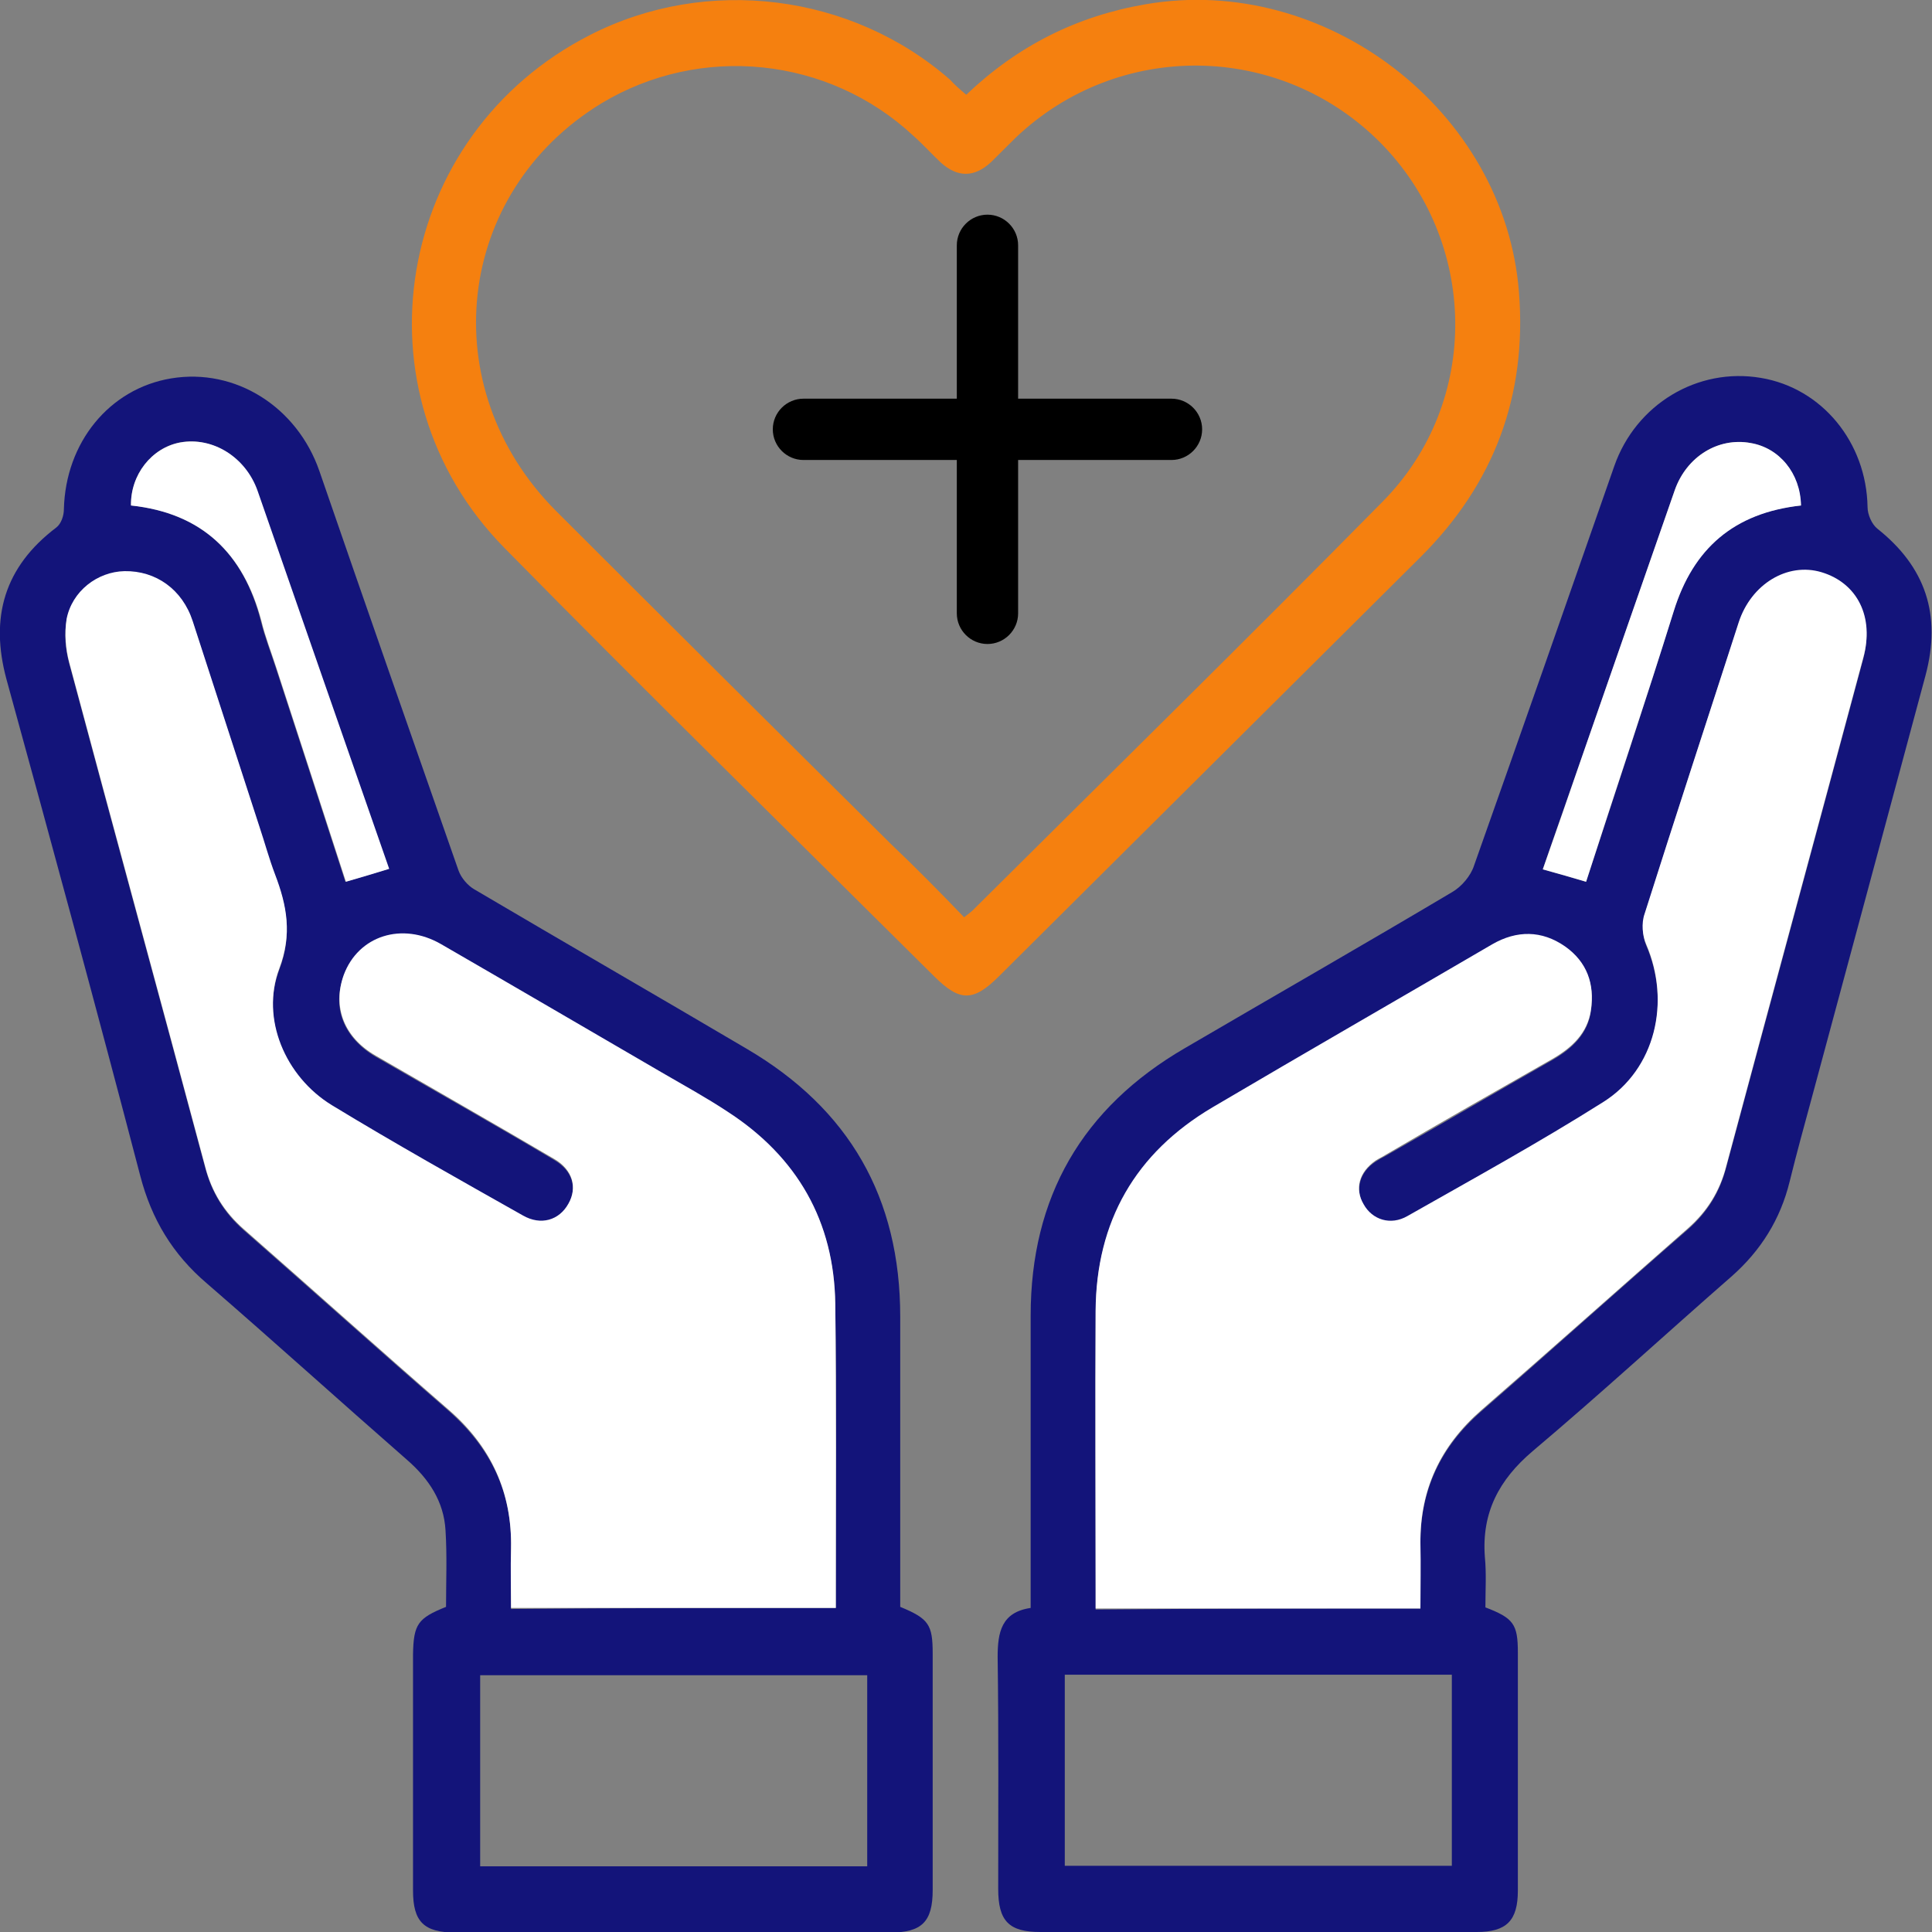
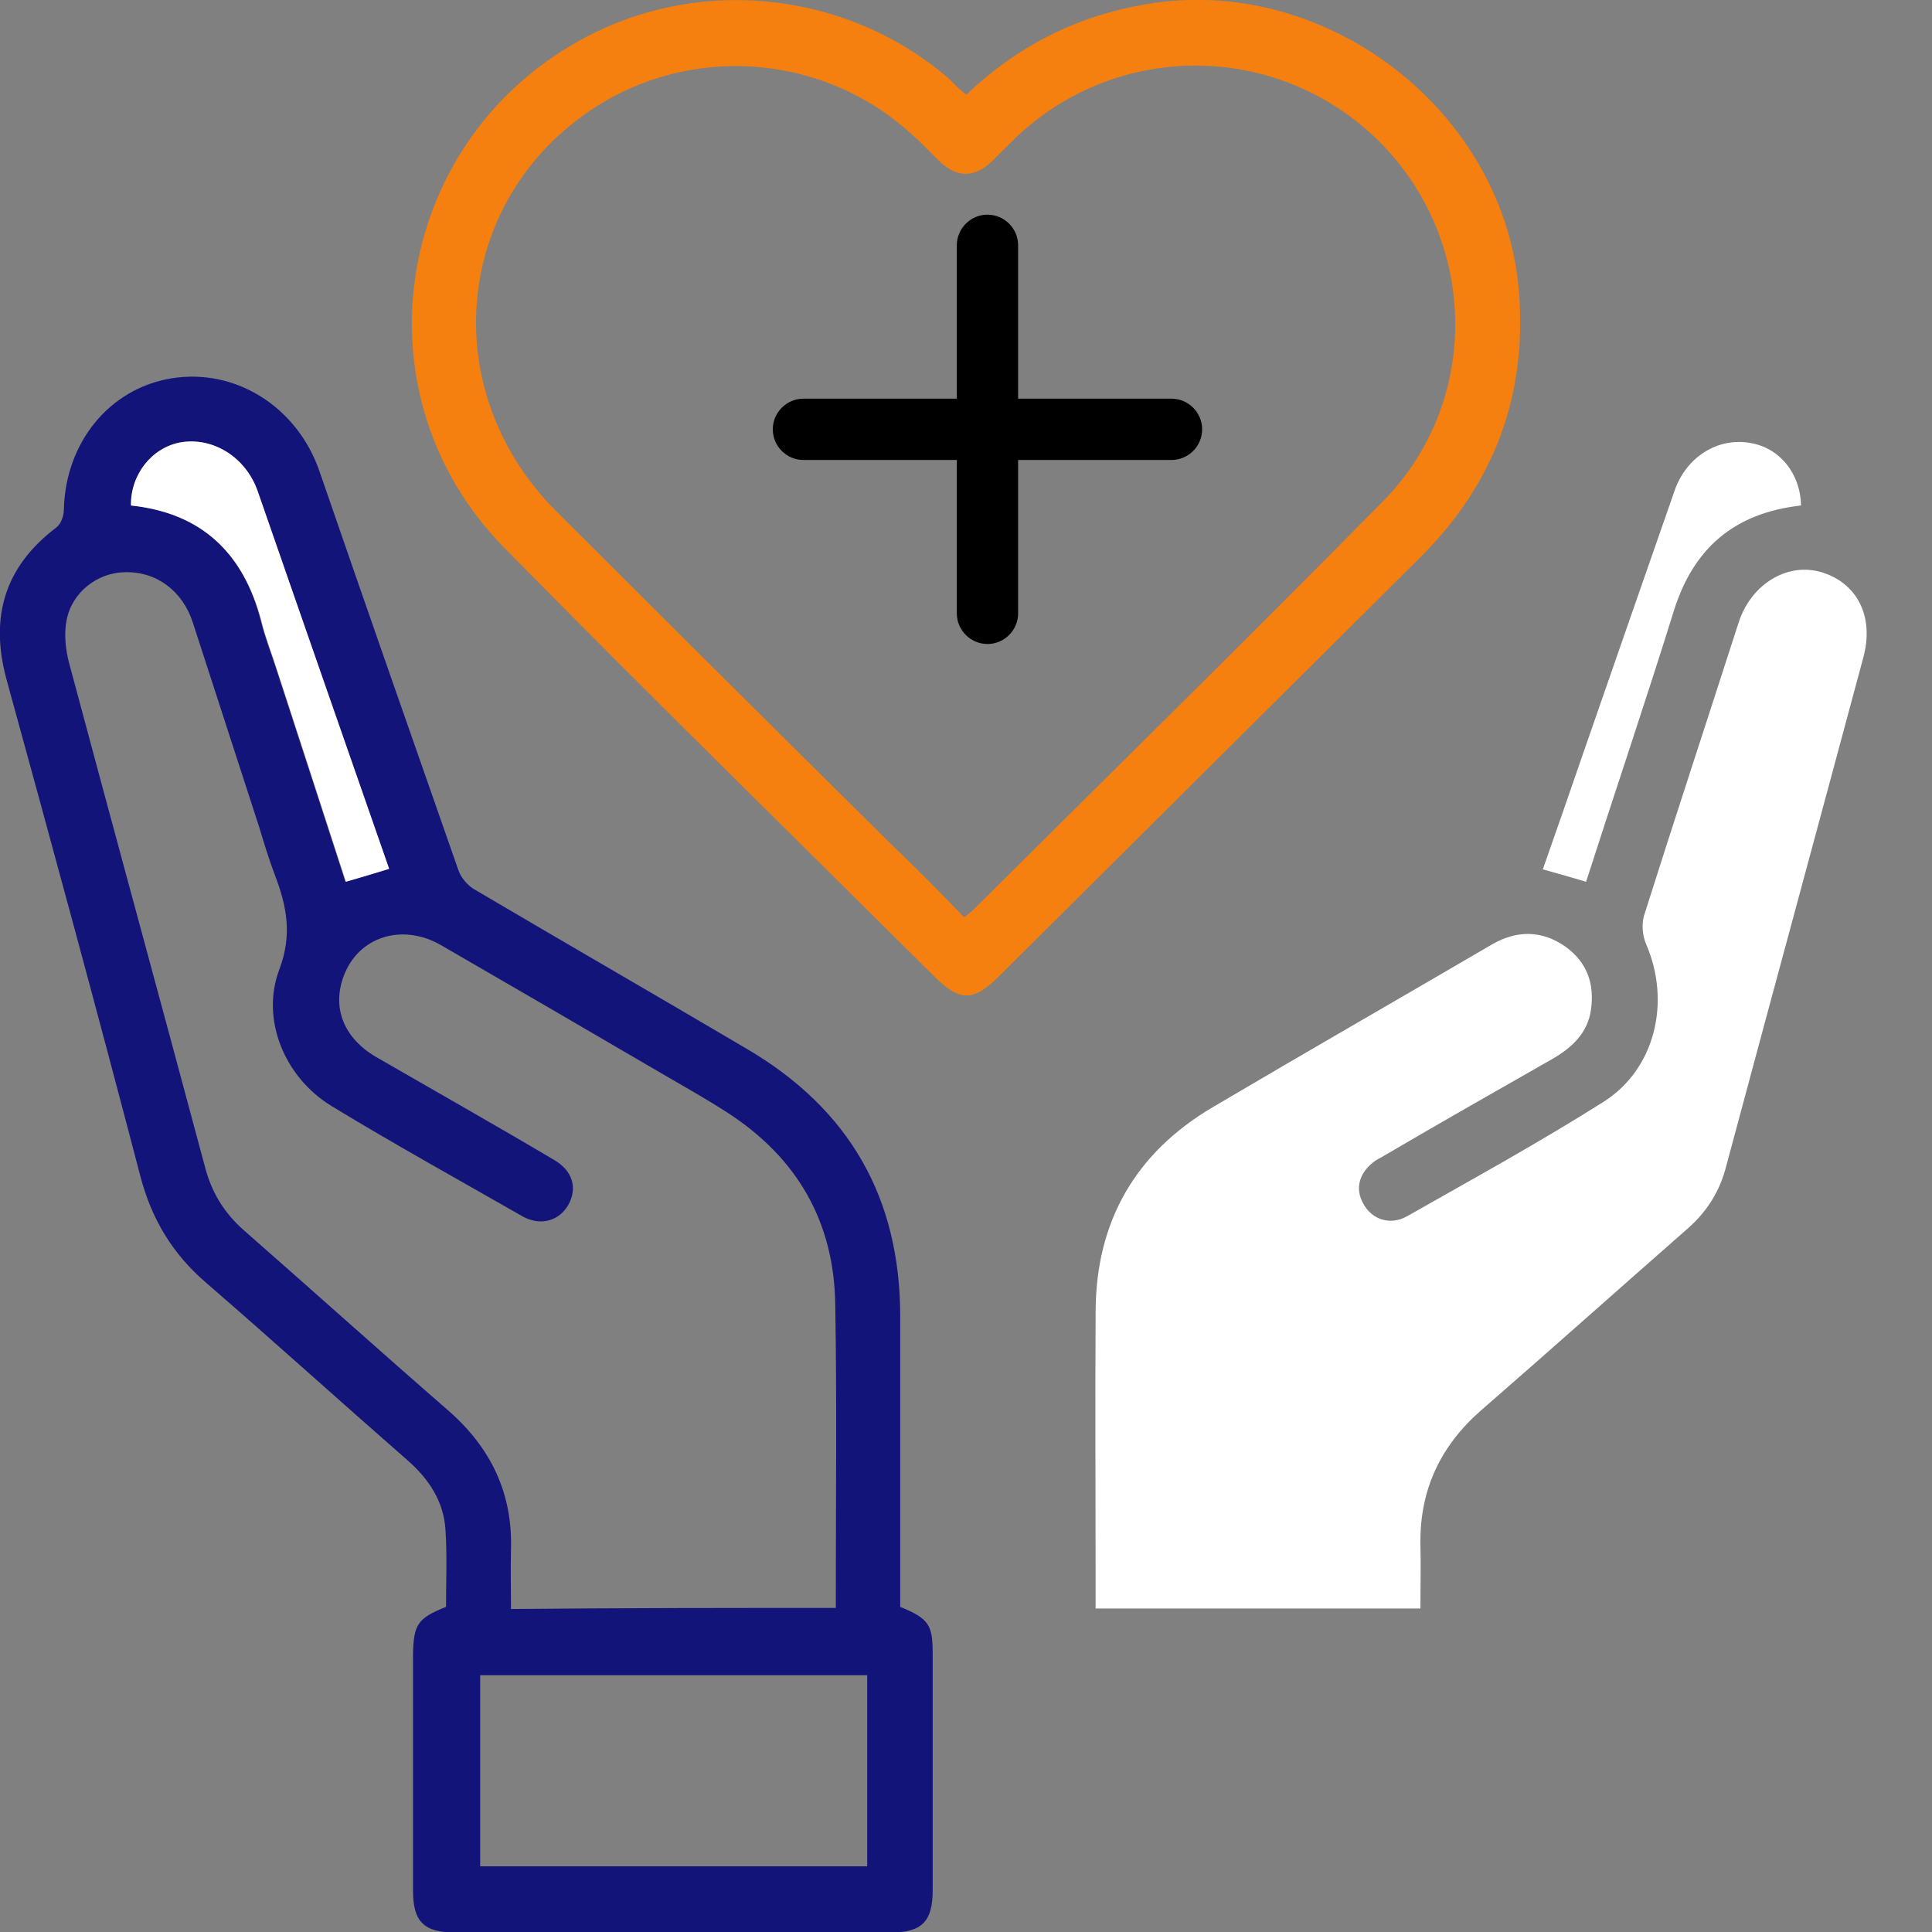
<svg xmlns="http://www.w3.org/2000/svg" width="45" height="45" viewBox="0 0 45 45" fill="none">
  <rect x="0" y="0" width="45" height="45" fill="#808080" stroke="none" />
  <g clip-path="url(#clip0_9_207)">
    <path d="M10.389 37.427C10.389 36.837 10.415 36.248 10.377 35.646C10.339 34.969 9.986 34.443 9.482 34.004C7.918 32.637 6.38 31.245 4.816 29.891C4.022 29.214 3.53 28.399 3.266 27.384C2.257 23.522 1.21 19.673 0.151 15.823C-0.24 14.381 0.101 13.203 1.311 12.287C1.425 12.2 1.488 12.012 1.488 11.861C1.526 10.306 2.547 9.053 3.984 8.814C5.485 8.564 6.922 9.479 7.439 10.971C8.511 14.081 9.595 17.177 10.679 20.274C10.742 20.45 10.894 20.625 11.045 20.713C13.151 21.955 15.281 23.183 17.387 24.425C19.783 25.829 20.968 27.898 20.968 30.669C20.968 32.926 20.968 35.182 20.968 37.427C21.636 37.703 21.724 37.841 21.724 38.518C21.724 40.348 21.724 42.179 21.724 44.022C21.724 44.762 21.472 45.013 20.728 45.013C17.362 45.013 13.983 45.013 10.616 45.013C9.872 45.013 9.62 44.762 9.62 44.035C9.62 42.204 9.62 40.373 9.62 38.53C9.633 37.828 9.734 37.69 10.389 37.427ZM19.468 37.452C19.468 37.327 19.468 37.214 19.468 37.113C19.468 34.869 19.493 32.625 19.455 30.393C19.43 28.462 18.572 26.97 16.946 25.917C16.442 25.591 15.925 25.302 15.408 25.001C13.693 23.998 11.991 23.008 10.276 22.017C9.368 21.491 8.347 21.817 8.006 22.732C7.729 23.472 8.006 24.174 8.75 24.613C10.137 25.415 11.537 26.205 12.911 27.02C13.34 27.271 13.453 27.672 13.239 28.061C13.025 28.437 12.596 28.562 12.18 28.337C10.692 27.484 9.192 26.656 7.729 25.766C6.632 25.102 6.065 23.747 6.506 22.581C6.809 21.779 6.682 21.114 6.405 20.387C6.266 20.024 6.153 19.648 6.039 19.271C5.522 17.679 5.005 16.087 4.489 14.494C4.249 13.755 3.631 13.303 2.9 13.328C2.269 13.341 1.677 13.792 1.551 14.444C1.488 14.77 1.526 15.134 1.614 15.46C2.66 19.372 3.732 23.284 4.779 27.196C4.93 27.772 5.22 28.249 5.674 28.65C7.275 30.054 8.851 31.471 10.452 32.863C11.436 33.728 11.94 34.781 11.902 36.085C11.89 36.549 11.902 37.013 11.902 37.477C14.462 37.452 16.946 37.452 19.468 37.452ZM20.199 43.47C20.199 41.953 20.199 40.474 20.199 39.019C17.173 39.019 14.172 39.019 11.184 39.019C11.184 40.524 11.184 41.991 11.184 43.47C14.184 43.47 17.173 43.47 20.199 43.47ZM3.051 11.773C4.703 11.949 5.674 12.889 6.077 14.469C6.165 14.833 6.304 15.184 6.418 15.535C6.96 17.203 7.502 18.858 8.044 20.538C8.397 20.437 8.712 20.337 9.053 20.237C8.536 18.745 8.032 17.303 7.527 15.861C7.01 14.381 6.506 12.914 5.989 11.435C5.712 10.645 4.942 10.168 4.186 10.306C3.53 10.432 3.039 11.059 3.051 11.773Z" fill="#13147A" />
-     <path d="M34.598 37.439C35.253 37.69 35.354 37.828 35.354 38.493C35.354 40.336 35.354 42.191 35.354 44.035C35.354 44.737 35.089 45 34.396 45C31.004 45 27.625 45 24.233 45C23.502 45 23.25 44.749 23.25 43.997C23.25 42.191 23.262 40.398 23.237 38.593C23.237 38.016 23.326 37.552 24.006 37.452C24.006 35.157 24.006 32.901 24.006 30.644C24.006 27.885 25.204 25.804 27.6 24.412C29.68 23.196 31.761 22.005 33.828 20.776C34.043 20.651 34.257 20.4 34.333 20.162C35.43 17.065 36.514 13.968 37.599 10.858C38.103 9.416 39.54 8.551 41.015 8.802C42.44 9.04 43.474 10.306 43.499 11.811C43.499 11.987 43.6 12.212 43.726 12.313C44.848 13.203 45.227 14.319 44.848 15.736C43.966 19.021 43.083 22.293 42.201 25.566C42.024 26.218 41.848 26.857 41.684 27.522C41.469 28.399 41.015 29.127 40.334 29.728C38.784 31.082 37.271 32.474 35.695 33.803C34.913 34.468 34.509 35.233 34.585 36.261C34.623 36.65 34.598 37.026 34.598 37.439ZM33.085 37.465C33.085 36.938 33.085 36.461 33.085 35.972C33.072 34.719 33.551 33.703 34.497 32.876C36.111 31.471 37.699 30.042 39.313 28.637C39.767 28.236 40.057 27.772 40.208 27.183C41.268 23.233 42.339 19.297 43.398 15.347C43.651 14.394 43.26 13.591 42.428 13.353C41.633 13.115 40.788 13.617 40.498 14.519C39.755 16.776 39.023 19.046 38.304 21.315C38.242 21.528 38.254 21.804 38.342 22.017C38.922 23.359 38.557 24.926 37.346 25.691C35.858 26.631 34.308 27.471 32.782 28.349C32.391 28.575 31.975 28.424 31.761 28.073C31.559 27.71 31.66 27.308 32.038 27.058C32.114 27.008 32.202 26.957 32.278 26.92C33.576 26.18 34.862 25.428 36.161 24.688C36.615 24.425 36.981 24.086 37.056 23.547C37.145 22.945 36.968 22.419 36.451 22.067C35.909 21.691 35.329 21.691 34.761 22.017C32.58 23.284 30.412 24.538 28.243 25.816C26.44 26.882 25.532 28.474 25.52 30.556C25.507 32.712 25.52 34.882 25.52 37.038C25.52 37.189 25.52 37.339 25.52 37.49C28.066 37.465 30.55 37.465 33.085 37.465ZM24.801 39.007C24.801 40.524 24.801 42.003 24.801 43.458C27.827 43.458 30.828 43.458 33.816 43.458C33.816 41.953 33.816 40.486 33.816 39.007C30.802 39.007 27.827 39.007 24.801 39.007ZM41.948 11.774C41.923 11.021 41.444 10.432 40.776 10.319C40.019 10.181 39.288 10.633 39.011 11.41C38.292 13.479 37.573 15.547 36.855 17.604C36.552 18.482 36.237 19.359 35.934 20.249C36.3 20.35 36.602 20.438 36.943 20.538C37.636 18.419 38.33 16.337 38.985 14.231C39.439 12.764 40.385 11.937 41.948 11.774Z" fill="#13147A" />
    <path d="M22.506 2.207C23.704 1.066 25.078 0.376 26.68 0.1C30.878 -0.627 35.052 2.583 35.38 6.808C35.569 9.216 34.8 11.272 33.085 12.977C29.807 16.237 26.541 19.485 23.263 22.744C22.67 23.334 22.355 23.334 21.762 22.744C18.421 19.422 15.055 16.124 11.751 12.764C8.17 9.128 9.192 3.135 13.743 0.815C16.467 -0.577 19.833 -0.15 22.128 1.856C22.229 1.969 22.342 2.069 22.506 2.207ZM22.456 21.365C22.569 21.277 22.62 21.24 22.658 21.202C25.848 18.03 29.05 14.883 32.202 11.686C34.51 9.354 34.434 5.605 32.127 3.298C29.794 0.978 26.049 0.928 23.654 3.21C23.465 3.398 23.276 3.586 23.086 3.774C22.695 4.138 22.305 4.138 21.914 3.787C21.699 3.586 21.498 3.36 21.271 3.16C19.291 1.317 16.316 1.016 14.008 2.407C10.591 4.489 10.087 9.028 12.949 11.899C15.546 14.494 18.156 17.09 20.766 19.673C21.334 20.212 21.889 20.776 22.456 21.365Z" fill="#F5800F" />
-     <path d="M19.468 37.452C16.934 37.452 14.45 37.452 11.903 37.452C11.903 36.988 11.89 36.524 11.903 36.06C11.928 34.756 11.436 33.691 10.453 32.838C8.851 31.446 7.275 30.029 5.674 28.625C5.22 28.224 4.93 27.76 4.779 27.171C3.732 23.259 2.661 19.347 1.614 15.435C1.526 15.109 1.501 14.745 1.551 14.419C1.677 13.767 2.27 13.316 2.9 13.303C3.632 13.291 4.249 13.729 4.489 14.469C5.006 16.062 5.523 17.654 6.04 19.246C6.166 19.622 6.267 19.999 6.405 20.362C6.683 21.09 6.809 21.754 6.506 22.556C6.065 23.723 6.645 25.077 7.729 25.741C9.192 26.631 10.692 27.471 12.18 28.311C12.596 28.55 13.025 28.424 13.239 28.036C13.454 27.66 13.34 27.246 12.911 26.995C11.524 26.18 10.137 25.39 8.751 24.588C8.007 24.161 7.742 23.447 8.007 22.707C8.347 21.792 9.368 21.466 10.276 21.992C11.991 22.983 13.706 23.986 15.408 24.976C15.925 25.277 16.454 25.566 16.946 25.892C18.573 26.945 19.43 28.45 19.455 30.368C19.48 32.612 19.468 34.844 19.468 37.088C19.468 37.226 19.468 37.327 19.468 37.452Z" fill="white" />
    <path d="M3.051 11.774C3.038 11.059 3.53 10.432 4.198 10.306C4.955 10.169 5.724 10.645 6.001 11.435C6.518 12.915 7.023 14.382 7.54 15.861C8.044 17.303 8.548 18.757 9.065 20.237C8.737 20.337 8.41 20.438 8.057 20.538C7.514 18.858 6.972 17.203 6.43 15.535C6.317 15.184 6.178 14.833 6.09 14.469C5.674 12.889 4.703 11.949 3.051 11.774Z" fill="white" />
    <path d="M33.084 37.465C30.538 37.465 28.066 37.465 25.519 37.465C25.519 37.314 25.519 37.164 25.519 37.013C25.519 34.856 25.507 32.687 25.519 30.531C25.532 28.45 26.44 26.857 28.243 25.791C30.411 24.512 32.593 23.259 34.761 21.992C35.329 21.666 35.909 21.666 36.451 22.042C36.968 22.406 37.144 22.92 37.056 23.522C36.98 24.061 36.615 24.4 36.161 24.663C34.862 25.403 33.563 26.142 32.278 26.895C32.202 26.945 32.114 26.983 32.038 27.033C31.66 27.296 31.546 27.685 31.761 28.048C31.962 28.412 32.391 28.55 32.782 28.324C34.307 27.459 35.858 26.606 37.346 25.666C38.556 24.901 38.922 23.334 38.342 21.992C38.254 21.792 38.229 21.503 38.304 21.29C39.023 19.021 39.767 16.764 40.498 14.494C40.788 13.604 41.633 13.09 42.427 13.328C43.26 13.579 43.663 14.369 43.398 15.322C42.339 19.271 41.267 23.208 40.208 27.158C40.057 27.747 39.767 28.211 39.313 28.612C37.712 30.017 36.111 31.446 34.497 32.85C33.551 33.678 33.072 34.694 33.084 35.947C33.097 36.461 33.084 36.938 33.084 37.465Z" fill="white" />
    <path d="M41.949 11.774C40.385 11.949 39.44 12.777 38.986 14.231C38.33 16.337 37.624 18.419 36.943 20.538C36.603 20.437 36.3 20.35 35.935 20.249C36.25 19.359 36.552 18.482 36.855 17.604C37.574 15.535 38.292 13.466 39.011 11.41C39.288 10.633 40.02 10.181 40.776 10.319C41.444 10.432 41.936 11.021 41.949 11.774Z" fill="white" />
    <path d="M27.286 10.714H23.714V14.286C23.714 14.679 23.393 15 23 15C22.607 15 22.286 14.679 22.286 14.286V10.714H18.714C18.321 10.714 18 10.393 18 10C18 9.607 18.321 9.286 18.714 9.286H22.286V5.714C22.286 5.321 22.607 5 23 5C23.393 5 23.714 5.321 23.714 5.714V9.286H27.286C27.679 9.286 28 9.607 28 10C28 10.393 27.679 10.714 27.286 10.714Z" fill="black" />
  </g>
  <defs>
    <clipPath id="clip0_9_207">
      <rect width="45" height="45" fill="white" />
    </clipPath>
  </defs>
</svg>